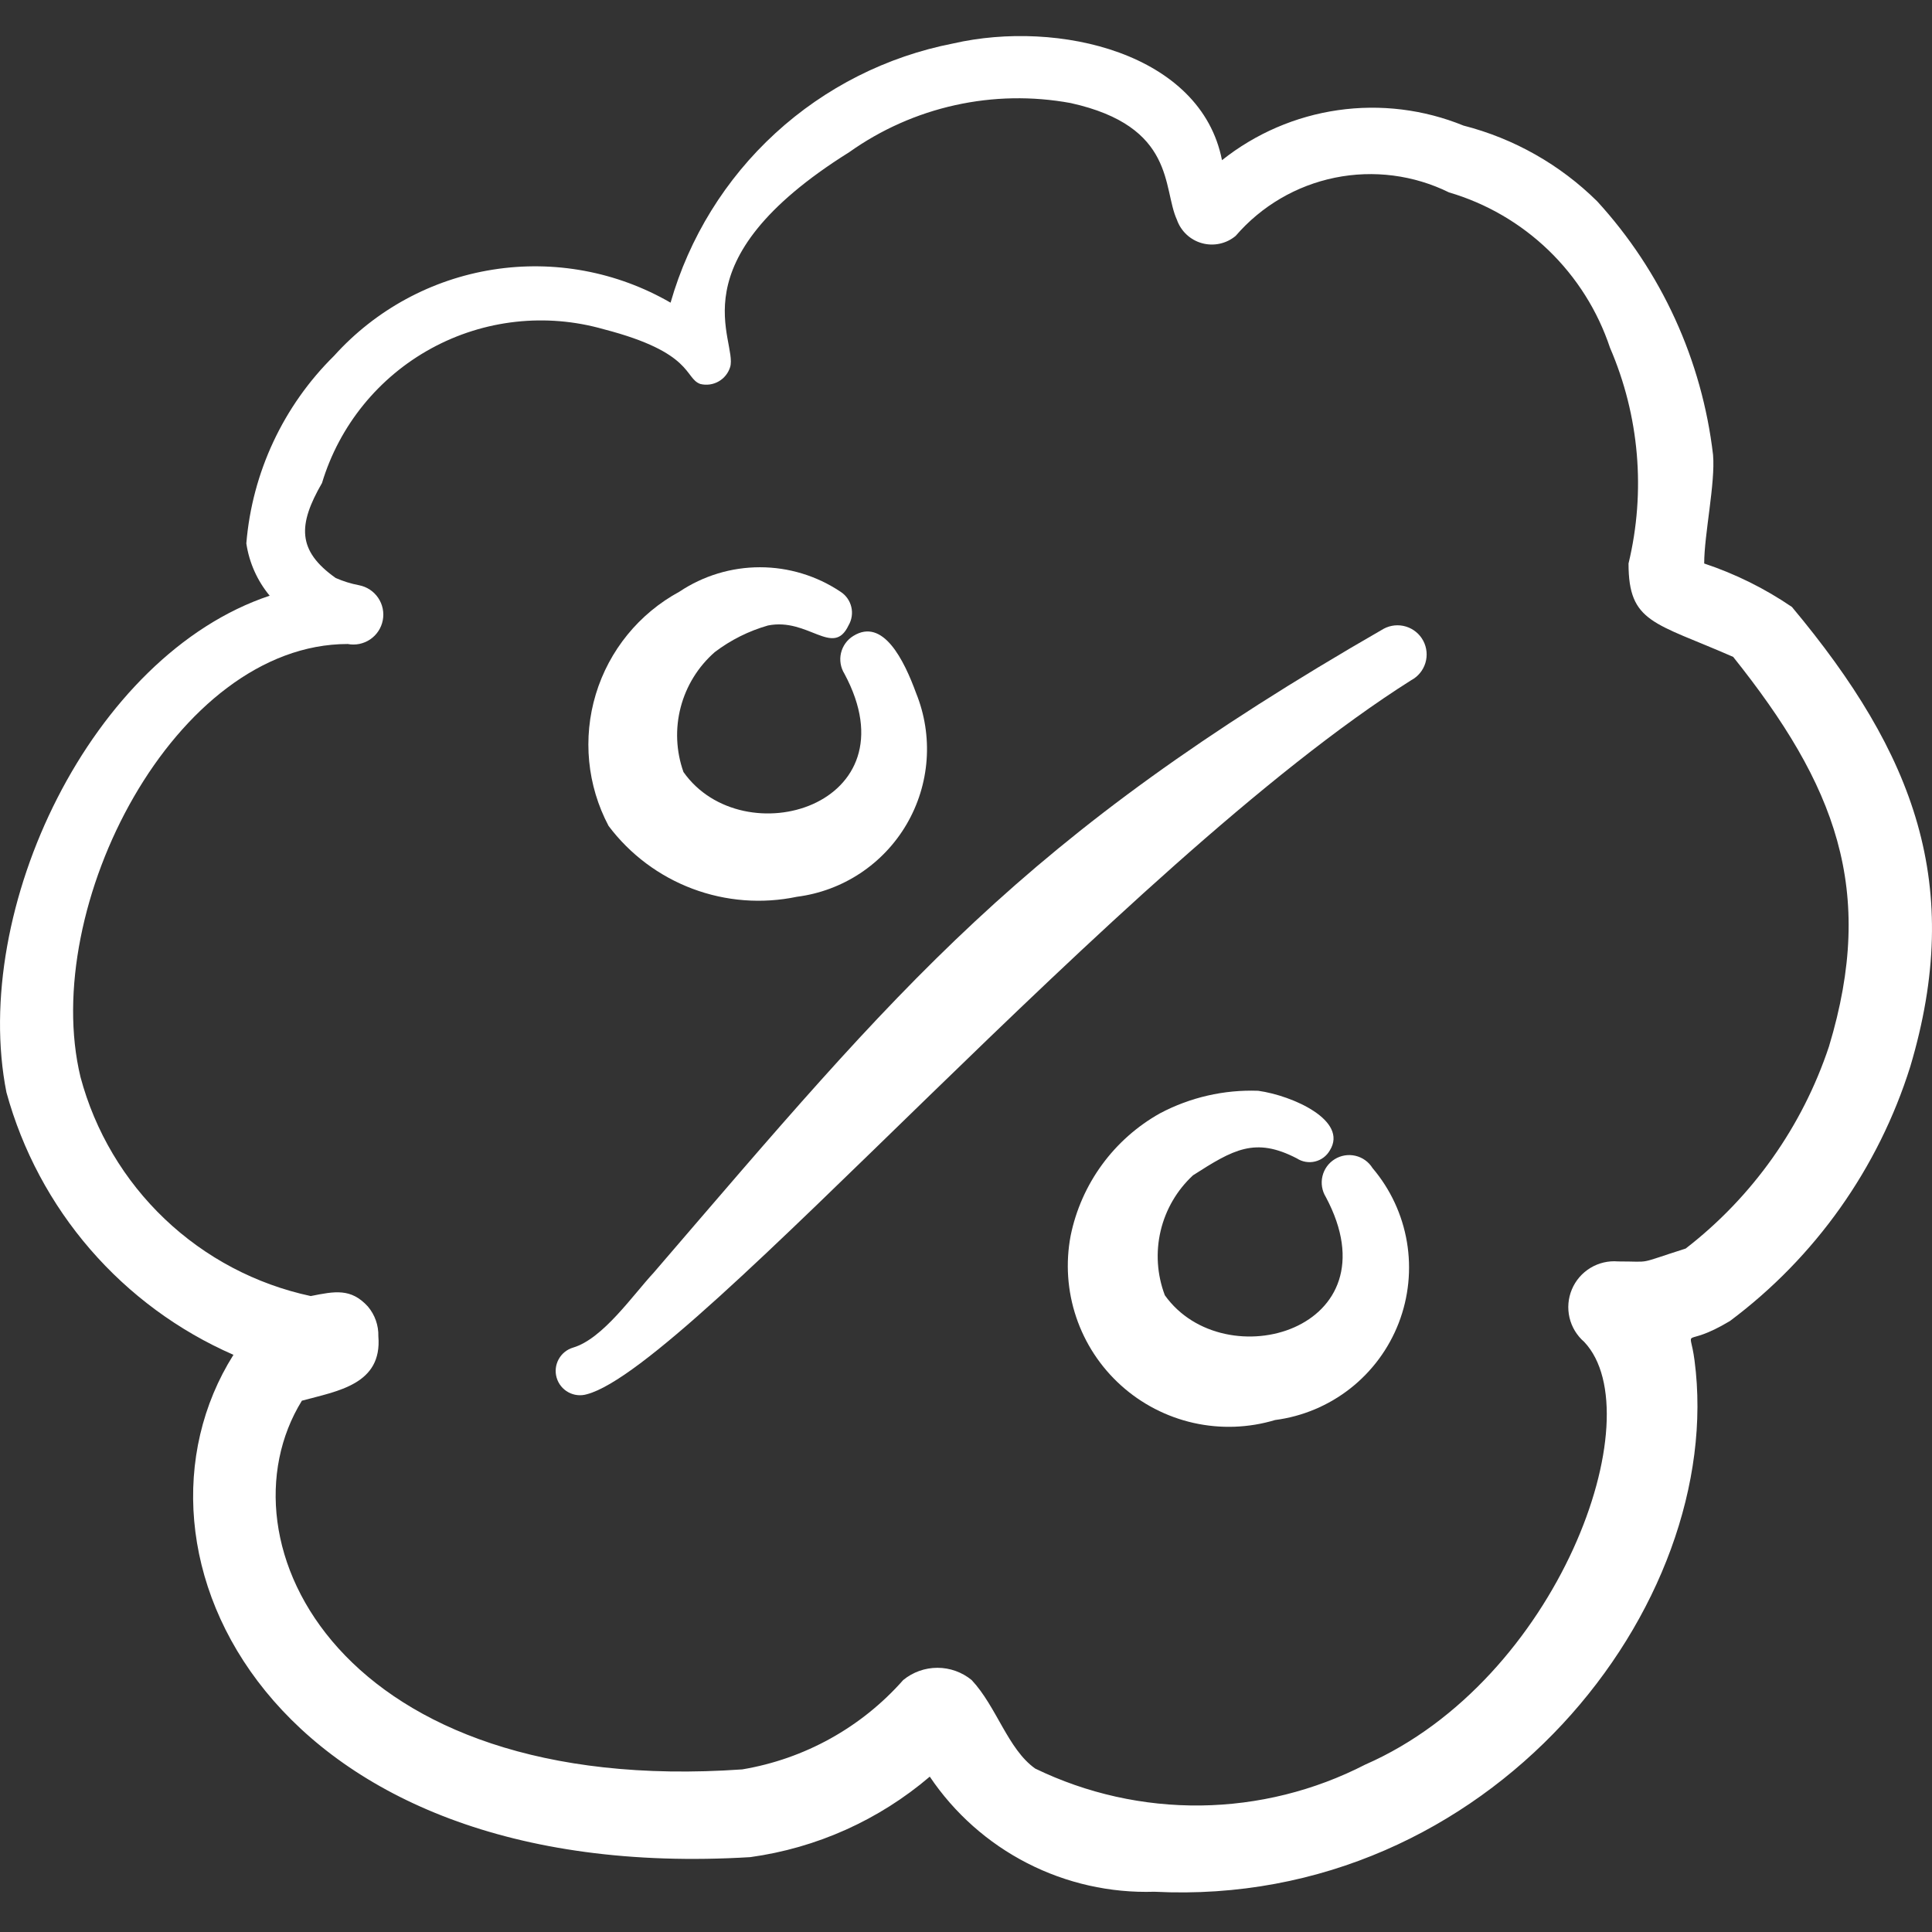
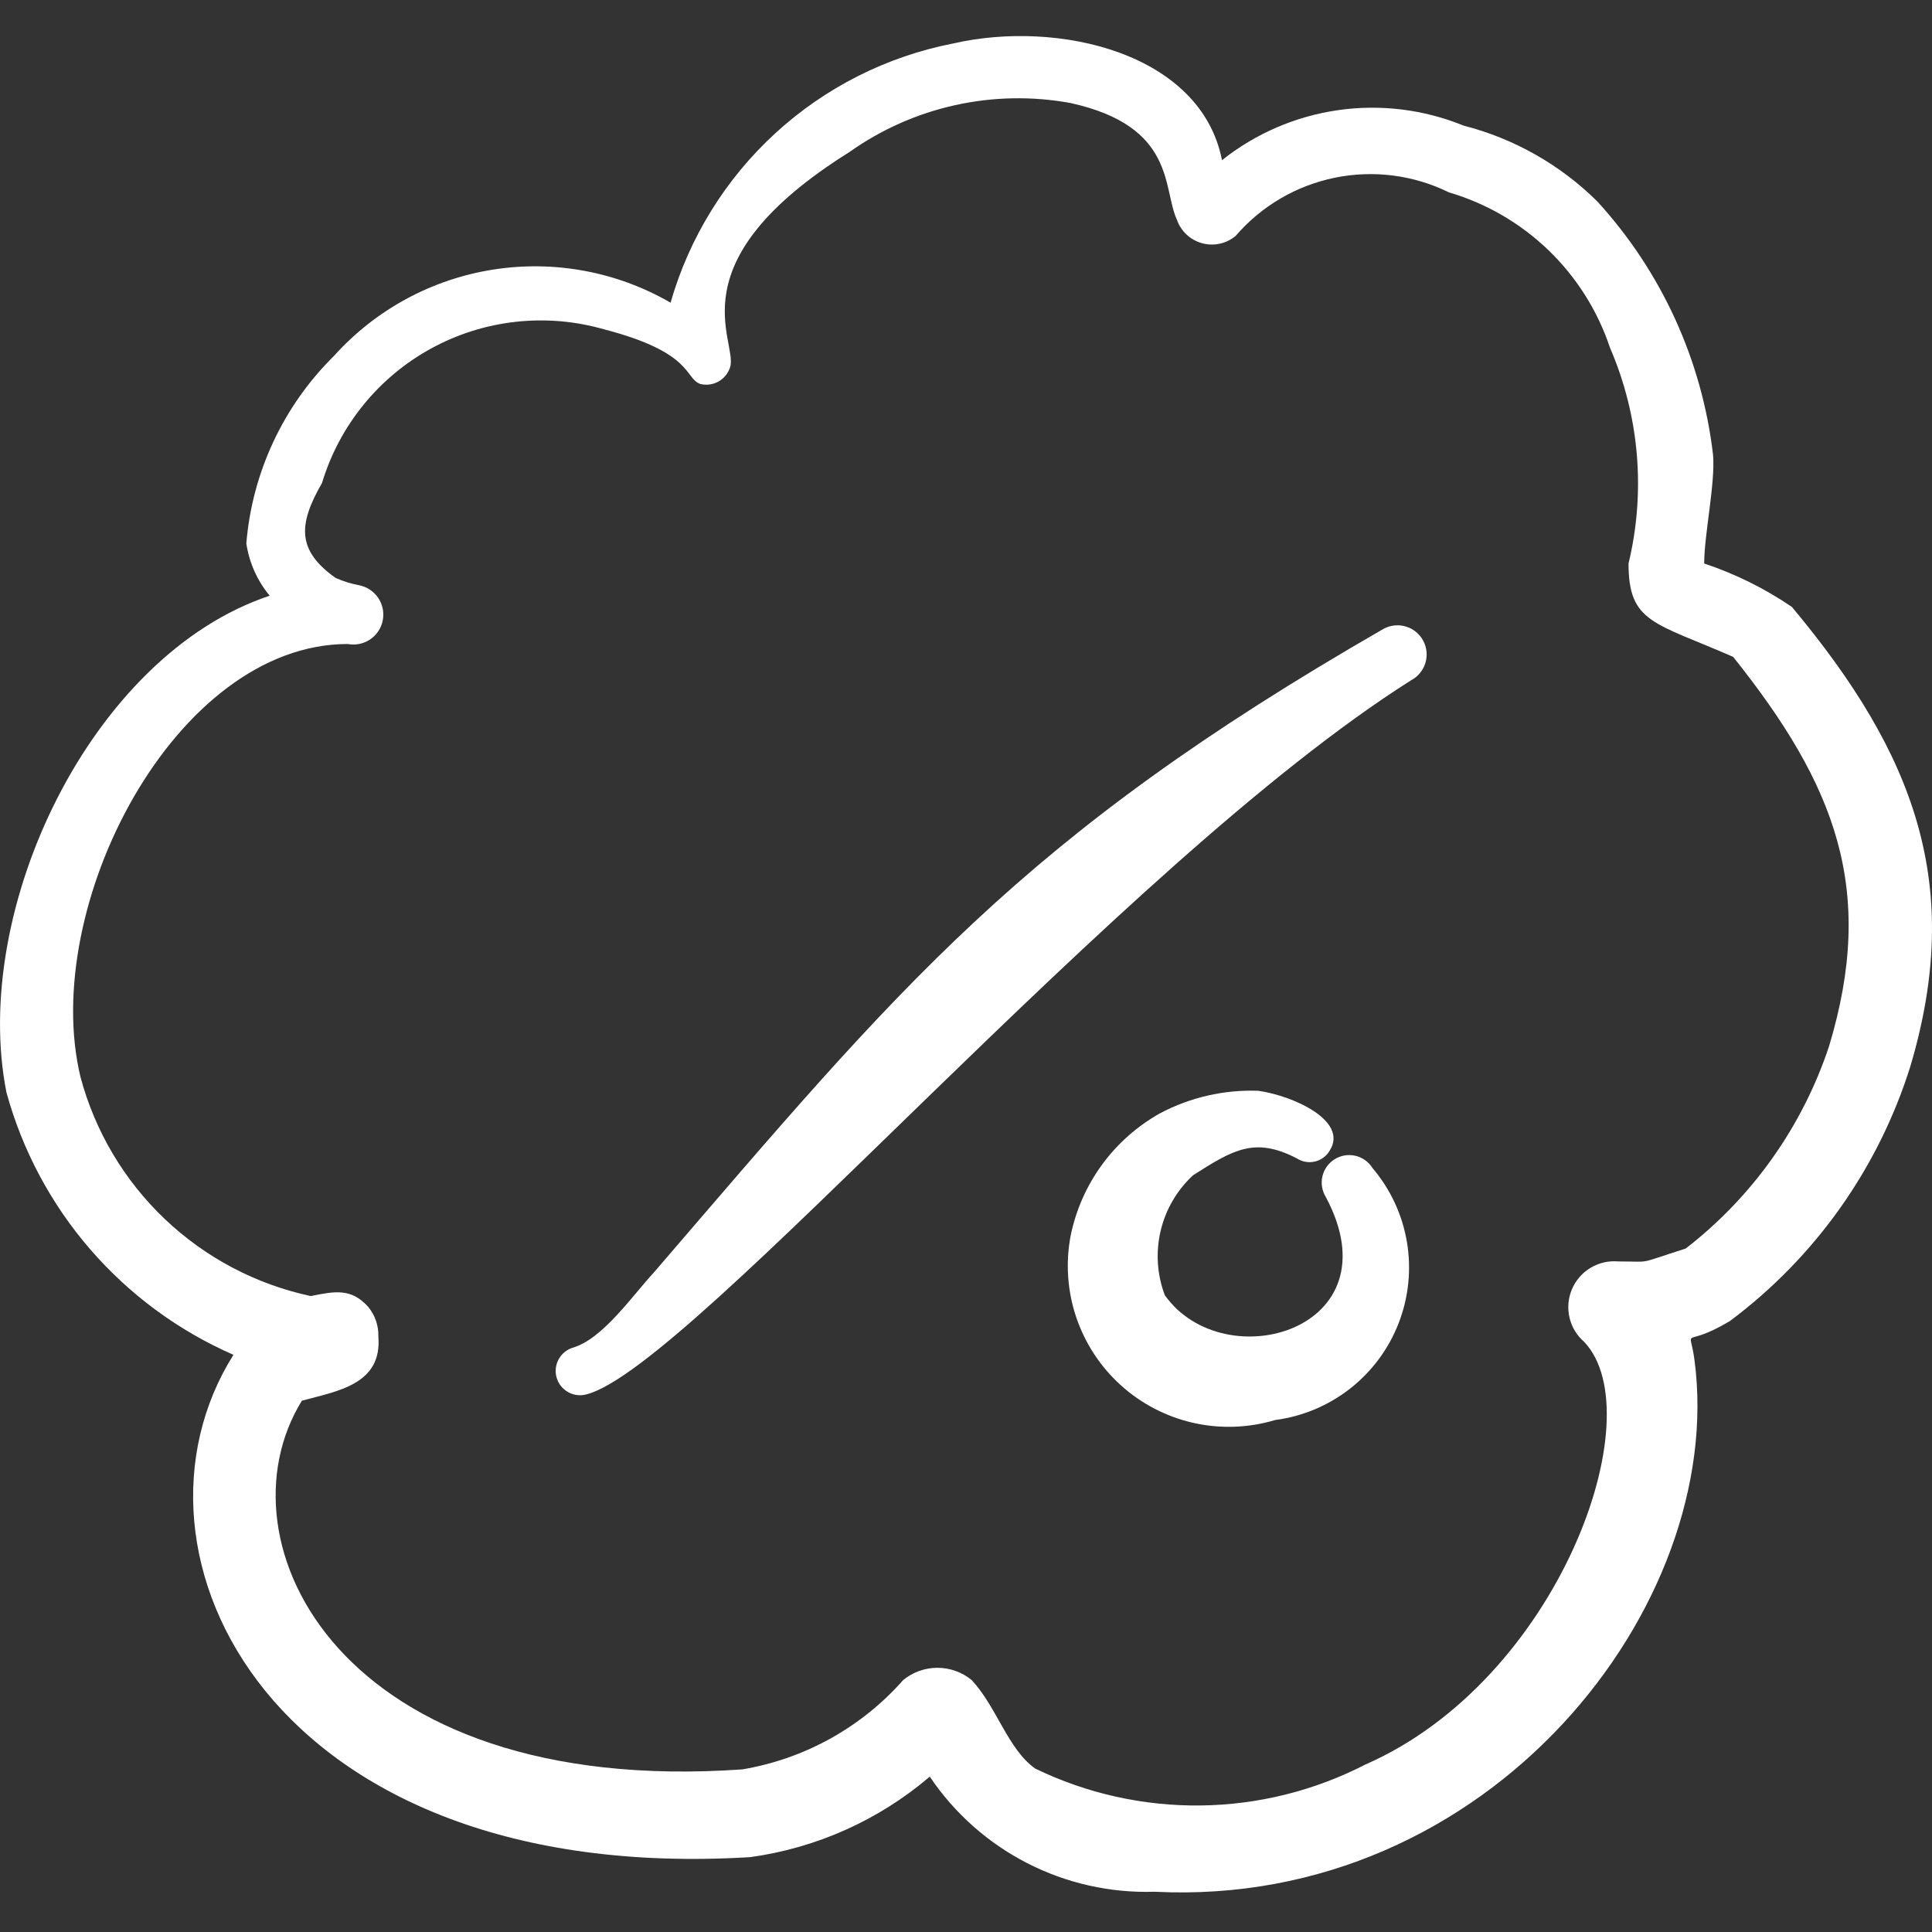
<svg xmlns="http://www.w3.org/2000/svg" width="140" height="140" viewBox="0 0 140 140" fill="none">
  <rect x="0" y="0" width="140" height="140" fill="#333333" stroke="none" />
-   <path d="M57.751 64.983C59.389 64.774 60.958 64.191 62.335 63.28C63.713 62.369 64.863 61.154 65.697 59.728C66.531 58.302 67.027 56.704 67.146 55.056C67.265 53.409 67.004 51.756 66.384 50.225C65.509 47.833 63.992 44.742 61.834 46.083C61.611 46.22 61.417 46.4 61.264 46.613C61.111 46.825 61.002 47.066 60.942 47.321C60.882 47.575 60.874 47.84 60.917 48.098C60.96 48.356 61.053 48.603 61.192 48.825C66.326 58.392 53.842 62.067 49.526 55.942C48.99 54.432 48.92 52.796 49.326 51.246C49.732 49.696 50.594 48.304 51.8 47.25C52.953 46.375 54.259 45.722 55.651 45.325C58.567 44.742 60.376 47.658 61.484 45.325C61.724 44.921 61.798 44.439 61.689 43.982C61.58 43.524 61.297 43.127 60.901 42.875C59.174 41.721 57.144 41.105 55.067 41.105C52.991 41.105 50.961 41.721 49.234 42.875C46.314 44.457 44.136 47.128 43.175 50.306C42.214 53.485 42.546 56.915 44.1 59.85C45.653 61.914 47.761 63.493 50.179 64.402C52.596 65.311 55.223 65.513 57.751 64.983Z" fill="white" />
  <path d="M99.458 84.642C99.18 84.193 98.735 83.873 98.22 83.753C97.706 83.633 97.165 83.722 96.717 84C96.268 84.278 95.948 84.724 95.828 85.238C95.708 85.752 95.797 86.293 96.075 86.742C101.208 96.367 88.725 99.925 84.408 93.858C83.845 92.371 83.739 90.749 84.102 89.201C84.466 87.652 85.283 86.248 86.45 85.167C89.367 83.3 90.942 82.367 93.975 83.942C94.168 84.067 94.385 84.152 94.613 84.19C94.84 84.229 95.073 84.221 95.297 84.166C95.521 84.111 95.731 84.012 95.915 83.873C96.099 83.734 96.253 83.559 96.367 83.358C97.708 81.2 93.683 79.392 91.175 79.042C88.701 78.953 86.246 79.516 84.058 80.675C82.405 81.601 80.971 82.872 79.854 84.402C78.737 85.932 77.962 87.685 77.583 89.542C77.208 91.511 77.346 93.544 77.985 95.445C78.624 97.345 79.742 99.049 81.231 100.391C82.721 101.734 84.531 102.67 86.487 103.11C88.443 103.549 90.48 103.477 92.4 102.9C94.387 102.642 96.268 101.852 97.844 100.615C99.42 99.377 100.633 97.738 101.356 95.869C102.078 94 102.284 91.97 101.95 89.994C101.616 88.019 100.755 86.169 99.458 84.642Z" fill="white" />
  <path d="M100.275 45.558C73.909 60.725 65.275 71.4 47.367 92.225C45.85 93.858 43.692 97.008 41.534 97.65C41.085 97.781 40.707 98.086 40.483 98.496C40.258 98.906 40.206 99.389 40.338 99.838C40.469 100.286 40.774 100.664 41.184 100.888C41.594 101.113 42.077 101.165 42.525 101.033C50.109 99.05 81.2 62.592 102.259 49.292C102.754 49.029 103.124 48.58 103.288 48.044C103.452 47.508 103.397 46.928 103.134 46.433C102.871 45.938 102.422 45.568 101.886 45.404C101.35 45.24 100.77 45.295 100.275 45.558Z" fill="white" />
  <path d="M129.85 43.983C127.887 42.643 125.747 41.583 123.492 40.833C123.492 38.733 124.309 35 124.134 32.958C123.334 26.103 120.395 19.674 115.734 14.583C113.049 11.93 109.707 10.037 106.05 9.1C103.173 7.927 100.036 7.541 96.96 7.982C93.885 8.423 90.982 9.674 88.55 11.608C87.034 3.85 76.709 1.4 69.067 3.15C64.254 4.09 59.795 6.341 56.182 9.656C52.569 12.97 49.942 17.22 48.592 21.933C44.702 19.682 40.157 18.837 35.718 19.538C31.279 20.238 27.216 22.444 24.209 25.783C20.532 29.408 18.276 34.23 17.85 39.375C18.056 40.77 18.642 42.082 19.542 43.167C6.592 47.483 -2.158 65.917 0.467 79.158C1.617 83.354 3.691 87.24 6.537 90.53C9.384 93.821 12.93 96.433 16.917 98.175C7.875 112.525 19.659 136.675 54.367 134.575C59.171 133.914 63.686 131.889 67.375 128.742C69.161 131.396 71.59 133.553 74.437 135.012C77.283 136.471 80.453 137.184 83.65 137.083C107.975 138.308 125.125 116.317 122.792 98.583C122.442 95.9 121.859 97.825 125.359 95.725C131.542 91.105 136.114 84.656 138.425 77.292C142.334 64.167 138.775 54.658 129.85 43.983ZM132.534 75.833C130.603 81.637 126.988 86.734 122.15 90.475C118.475 91.642 119.817 91.408 117.25 91.408C116.55 91.349 115.849 91.513 115.248 91.877C114.646 92.241 114.176 92.786 113.904 93.434C113.631 94.082 113.572 94.799 113.733 95.484C113.894 96.168 114.268 96.783 114.8 97.242C119.817 102.55 112.934 121.742 98.934 127.867C95.243 129.766 91.16 130.781 87.01 130.832C82.859 130.882 78.753 129.967 75.017 128.158C73.034 126.758 72.217 123.667 70.409 121.742C69.71 121.168 68.834 120.855 67.93 120.855C67.025 120.855 66.149 121.168 65.45 121.742C62.42 125.175 58.3 127.461 53.784 128.217C24.617 130.258 15.575 111.708 21.875 101.5C24.442 100.8 27.709 100.333 27.417 96.833C27.438 96.045 27.168 95.277 26.659 94.675C25.434 93.333 24.267 93.567 22.517 93.917C18.544 93.066 14.884 91.134 11.94 88.334C8.996 85.534 6.883 81.975 5.834 78.05C2.859 65.742 12.659 46.667 25.2 46.667C25.765 46.775 26.35 46.654 26.826 46.332C27.301 46.009 27.63 45.511 27.738 44.946C27.846 44.381 27.726 43.797 27.403 43.321C27.08 42.845 26.582 42.517 26.017 42.408C25.435 42.298 24.868 42.121 24.325 41.883C21.525 39.9 21.584 38.033 23.334 35C24.591 30.833 27.438 27.329 31.258 25.244C35.078 23.159 39.566 22.661 43.75 23.858C50.284 25.55 49.584 27.417 50.75 27.825C51.198 27.935 51.672 27.869 52.073 27.641C52.474 27.413 52.773 27.041 52.909 26.6C53.492 24.675 48.767 19.017 61.542 11.025C63.842 9.39 66.447 8.233 69.203 7.622C71.958 7.01 74.808 6.958 77.584 7.467C85.225 9.158 84.234 13.65 85.284 15.925C85.427 16.335 85.668 16.704 85.986 17C86.303 17.296 86.688 17.511 87.107 17.625C87.526 17.74 87.966 17.751 88.39 17.658C88.814 17.566 89.21 17.371 89.542 17.092C91.406 14.929 93.935 13.446 96.733 12.876C99.531 12.306 102.439 12.681 105 13.942C107.709 14.738 110.185 16.178 112.216 18.138C114.248 20.099 115.775 22.522 116.667 25.2C118.795 30.128 119.266 35.614 118.009 40.833C118.009 45.15 119.875 45.092 125.592 47.6C133 56.875 135.975 64.458 132.534 75.833Z" fill="white" />
</svg>